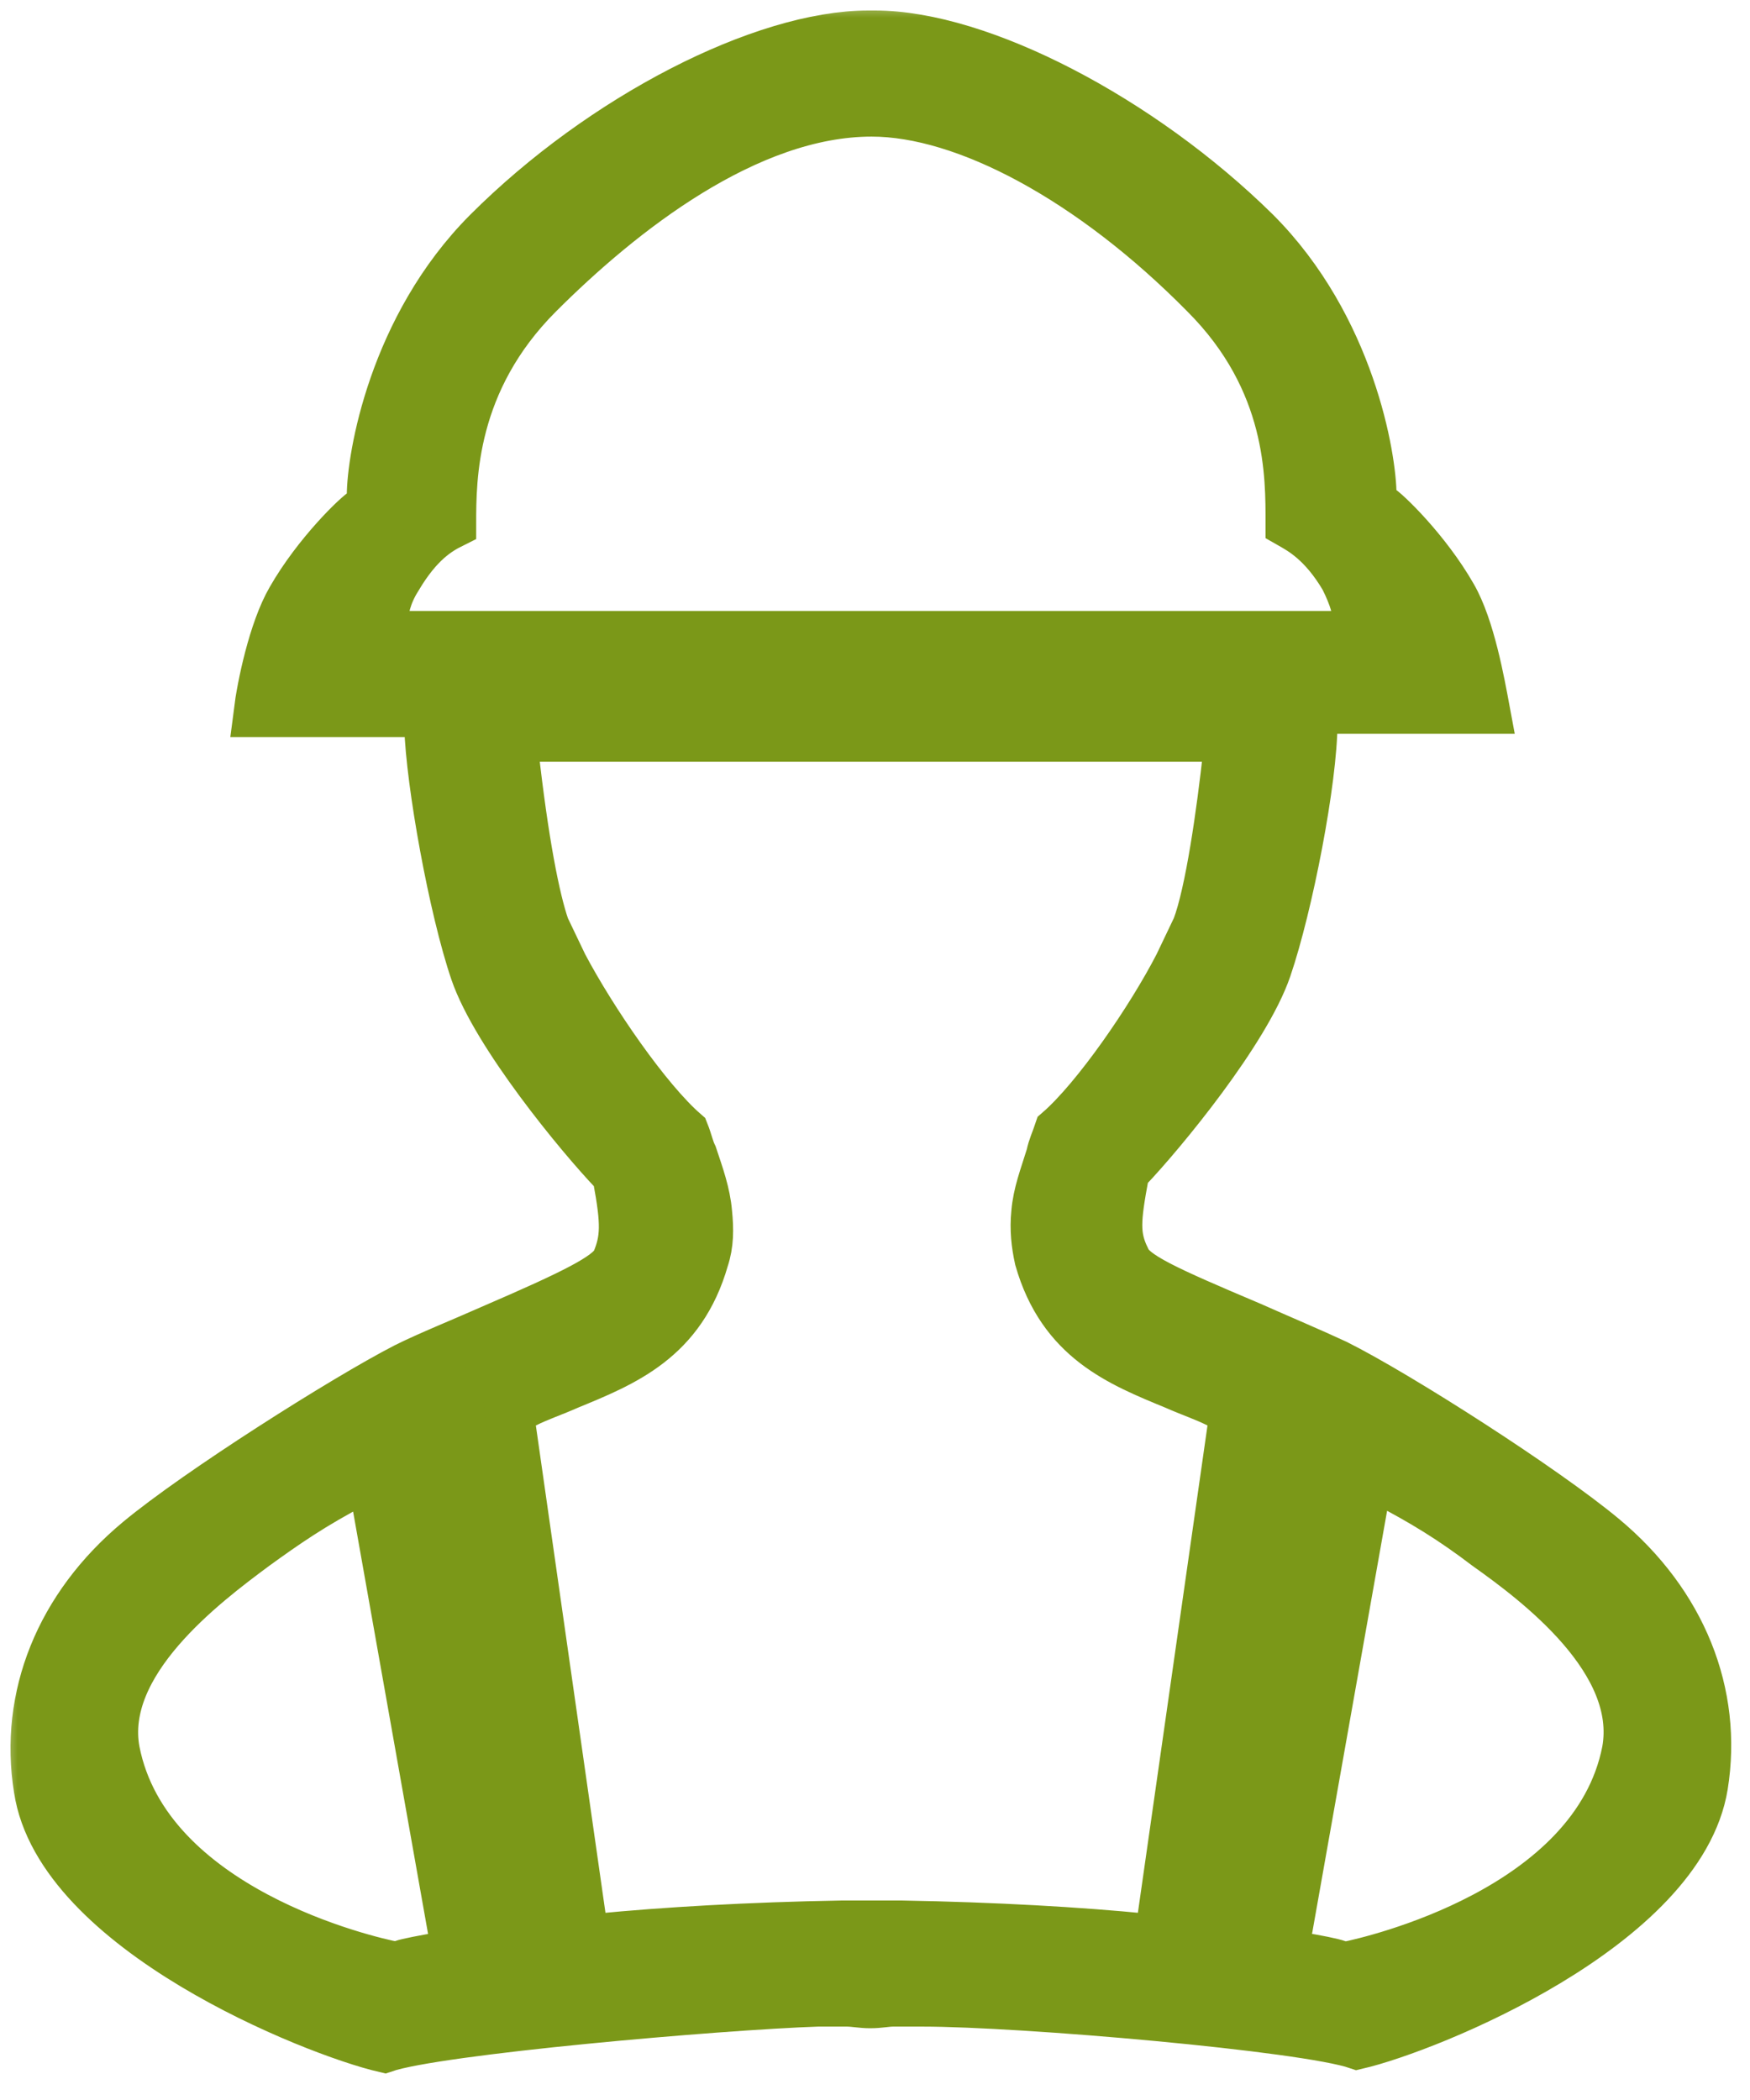
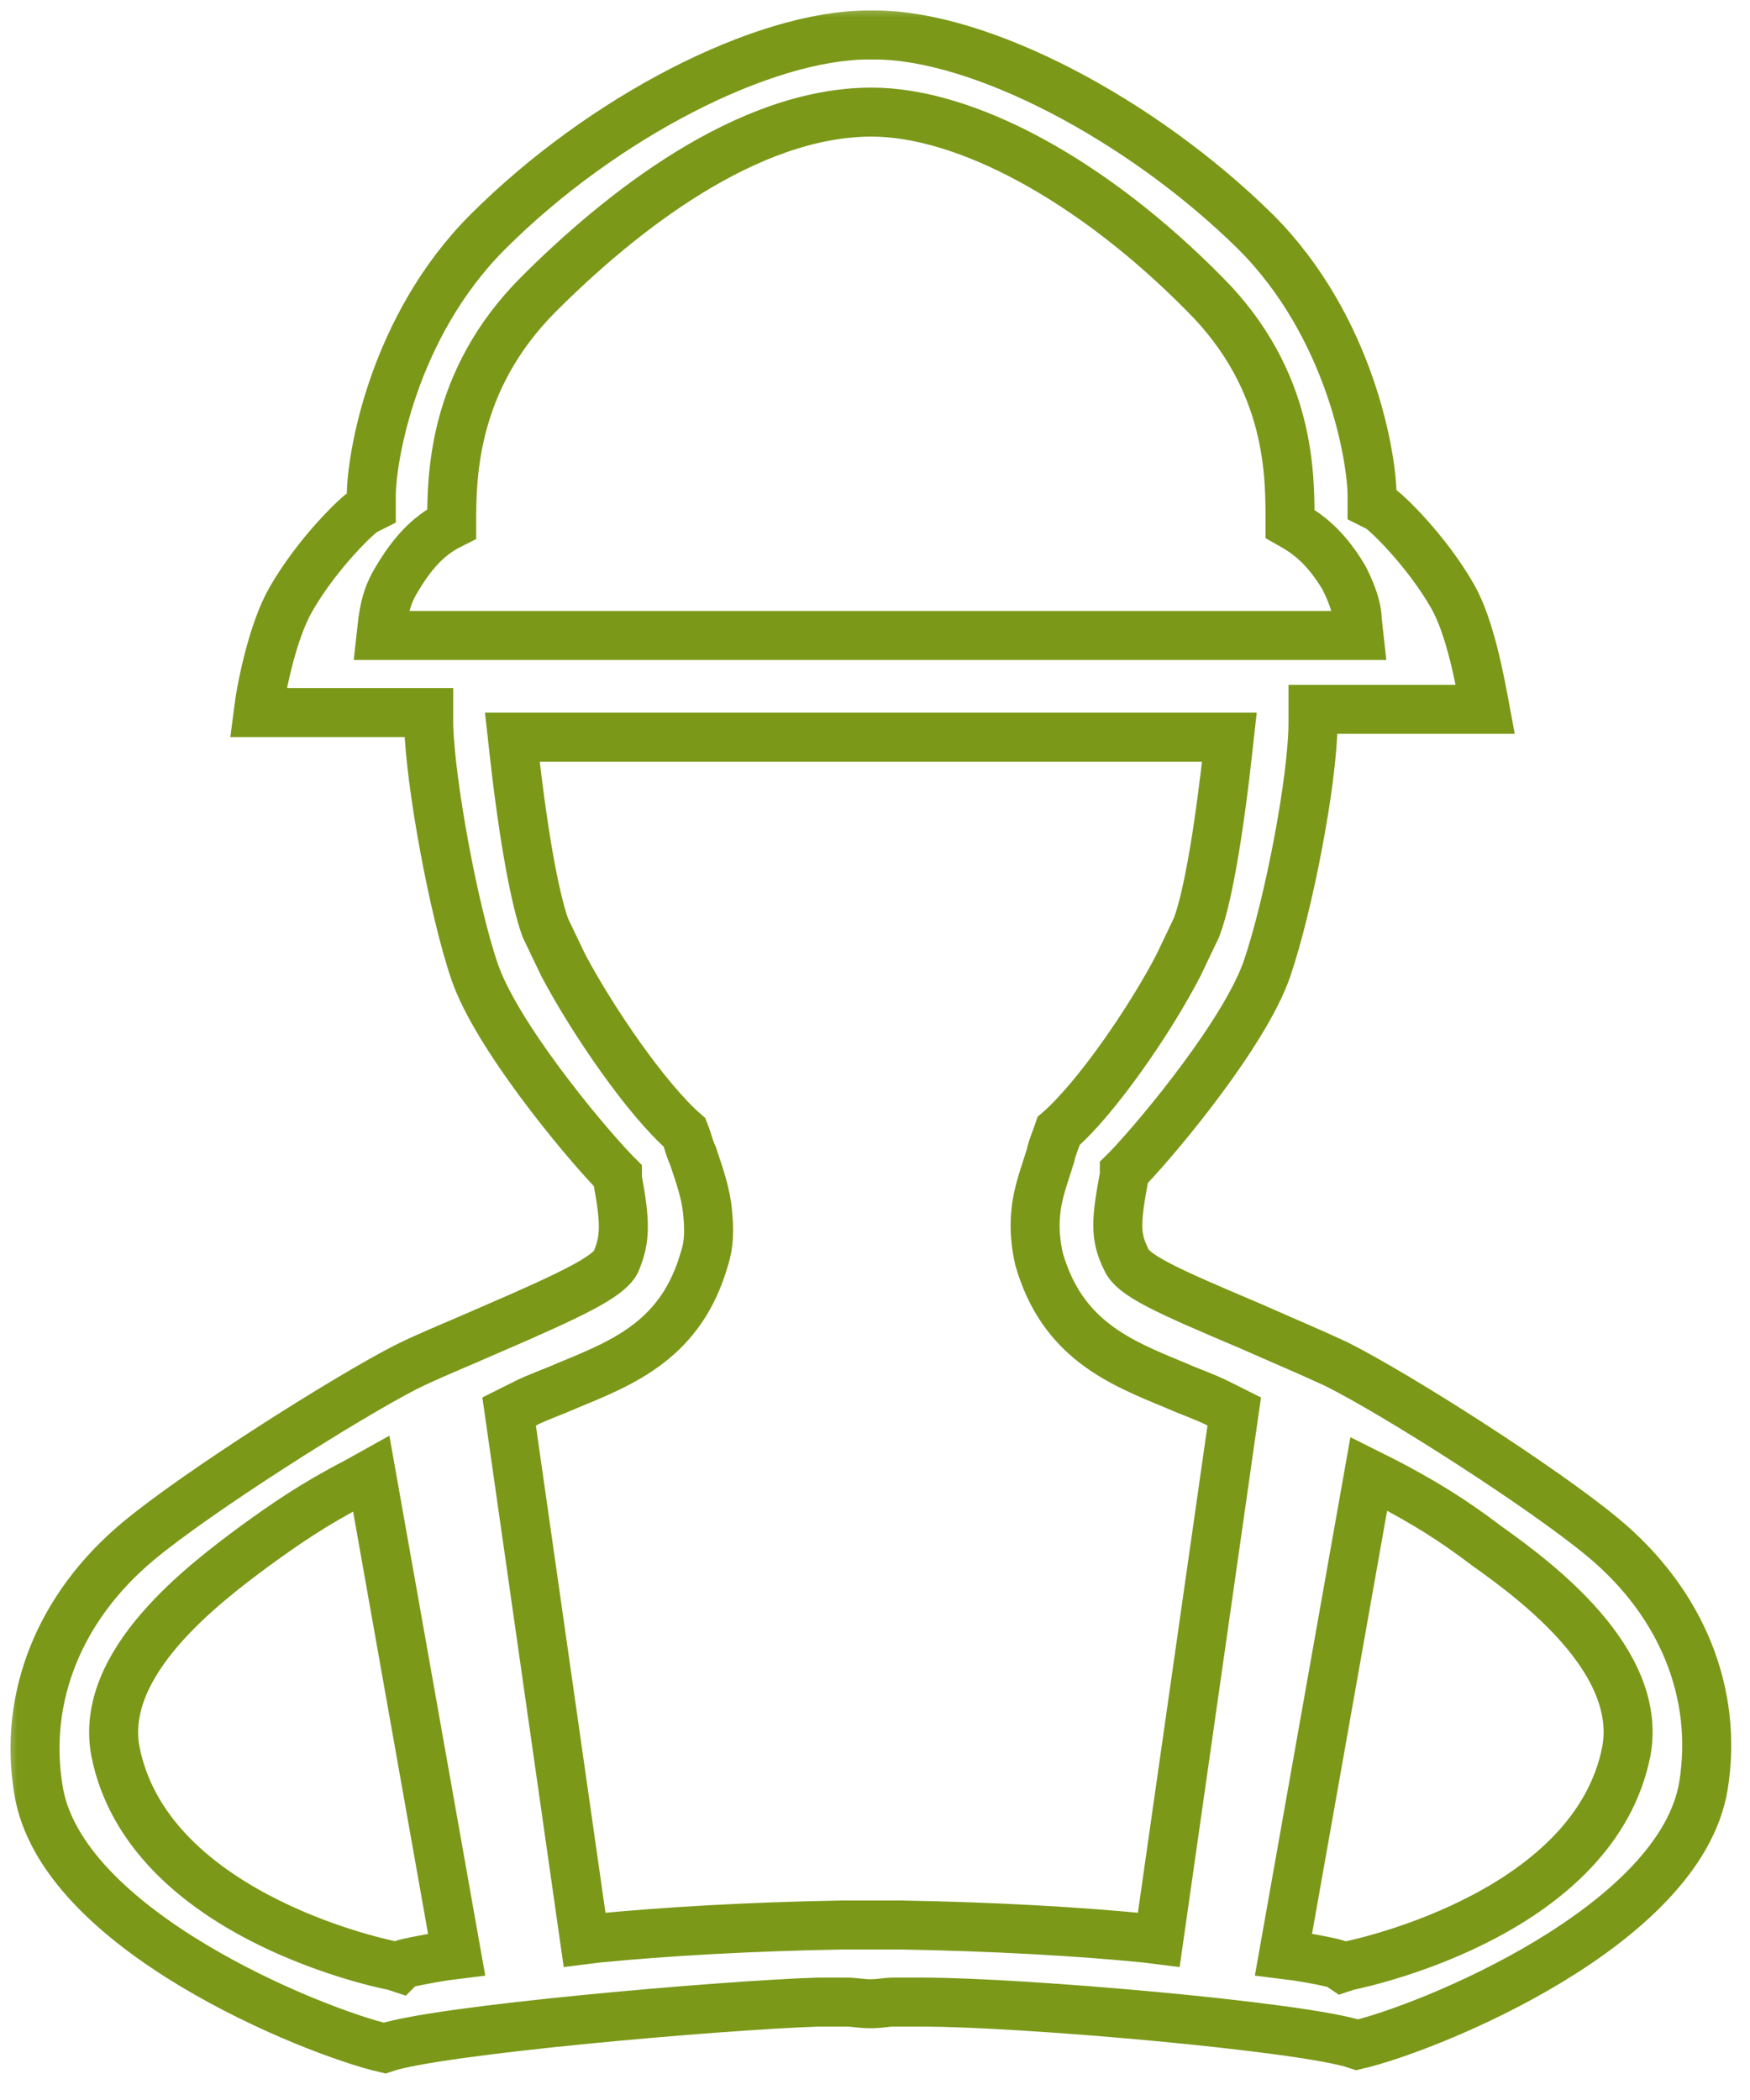
<svg xmlns="http://www.w3.org/2000/svg" width="50" height="60" viewBox="0 0 50 60" fill="none">
  <mask id="path-1-outside-1_149_16" maskUnits="userSpaceOnUse" x="0" y="0" width="50" height="60" fill="black">
    <rect fill="white" width="50" height="60" />
-     <path d="M10.983 58.516C8.968 58.047 1.702 55.141 1.093 51.109C0.671 48.484 1.702 45.906 3.952 44.031C5.639 42.625 9.858 39.953 11.593 39.062C12.249 38.734 13.186 38.359 14.03 37.984C16.421 36.953 17.358 36.484 17.593 36.062C17.874 35.406 17.874 34.938 17.64 33.672V33.578L17.546 33.484C16.561 32.453 14.171 29.547 13.561 27.766C12.952 25.984 12.296 22.375 12.249 20.734V20.359H7.374C7.468 19.609 7.796 18.016 8.311 17.125C9.061 15.812 10.233 14.688 10.421 14.594L10.608 14.5V14.172C10.608 13.094 11.218 9.344 13.936 6.625C17.218 3.344 21.811 1 24.811 1H24.999C27.999 1 32.593 3.391 35.874 6.625C38.593 9.344 39.202 13.094 39.202 14.172V14.406L39.389 14.5C39.577 14.594 40.749 15.719 41.499 17.031C42.014 17.922 42.296 19.516 42.436 20.266H37.514V20.641C37.514 22.281 36.811 25.891 36.202 27.672C35.593 29.453 33.202 32.359 32.218 33.391L32.124 33.484V33.578C31.89 34.844 31.843 35.312 32.171 35.969C32.358 36.438 33.296 36.859 35.733 37.891C36.577 38.266 37.468 38.641 38.171 38.969C39.952 39.859 44.124 42.531 45.811 43.938C48.061 45.812 49.093 48.391 48.671 51.016C48.014 55.047 40.796 57.953 38.78 58.422C37.28 57.906 29.218 57.203 26.358 57.203H25.515C25.327 57.203 25.14 57.25 24.858 57.25C24.624 57.25 24.39 57.203 24.202 57.203H23.358C20.546 57.297 12.483 58 10.983 58.516ZM38.358 56.219L38.499 56.172C39.202 56.031 45.577 54.578 46.468 50.031C46.936 47.453 43.936 45.203 42.483 44.172C41.499 43.422 40.655 42.906 39.577 42.344L39.108 42.109L36.671 55.844L37.046 55.891C37.655 55.984 38.077 56.078 38.218 56.125L38.358 56.219ZM10.186 42.344C8.921 43 8.124 43.562 7.28 44.172C5.827 45.25 2.827 47.5 3.296 50.031C4.186 54.578 10.514 56.031 11.264 56.172L11.405 56.219L11.499 56.125C11.639 56.078 12.108 55.984 12.671 55.891L13.046 55.844L10.608 42.109L10.186 42.344ZM25.749 55C28.421 55.047 30.858 55.188 32.733 55.375L33.108 55.422L35.264 40.328L34.796 40.094C34.421 39.906 33.999 39.766 33.577 39.578C31.983 38.922 30.343 38.266 29.686 35.969C29.593 35.547 29.546 35.125 29.593 34.656C29.64 34.094 29.827 33.625 30.015 33.016C30.061 32.781 30.155 32.594 30.249 32.312C31.327 31.375 32.874 29.125 33.671 27.578L34.186 26.5C34.561 25.516 34.889 23.219 35.077 21.484L35.124 21.062H14.639L14.686 21.484C14.968 24.016 15.296 25.703 15.577 26.5L16.093 27.578C16.936 29.172 18.483 31.422 19.561 32.359C19.655 32.594 19.702 32.828 19.796 33.016C19.983 33.578 20.171 34.094 20.218 34.656C20.265 35.125 20.265 35.547 20.124 35.969C19.468 38.266 17.827 38.922 16.233 39.578C15.811 39.766 15.389 39.906 15.014 40.094L14.546 40.328L16.702 55.422L17.077 55.375C18.999 55.188 21.39 55.047 24.061 55H25.749ZM12.905 14.969C12.53 15.156 11.968 15.484 11.358 16.516C11.03 17.031 10.983 17.453 10.936 17.734L10.889 18.156H38.827L38.78 17.734C38.78 17.453 38.686 17.078 38.405 16.516C37.796 15.484 37.186 15.156 36.858 14.969C36.858 13.609 36.905 10.891 34.421 8.406C31.186 5.125 27.577 3.203 24.905 3.203C21.343 3.203 17.733 6.062 15.389 8.406C12.905 10.891 12.905 13.656 12.905 14.969Z" />
  </mask>
-   <path d="M10.983 58.516C8.968 58.047 1.702 55.141 1.093 51.109C0.671 48.484 1.702 45.906 3.952 44.031C5.639 42.625 9.858 39.953 11.593 39.062C12.249 38.734 13.186 38.359 14.03 37.984C16.421 36.953 17.358 36.484 17.593 36.062C17.874 35.406 17.874 34.938 17.64 33.672V33.578L17.546 33.484C16.561 32.453 14.171 29.547 13.561 27.766C12.952 25.984 12.296 22.375 12.249 20.734V20.359H7.374C7.468 19.609 7.796 18.016 8.311 17.125C9.061 15.812 10.233 14.688 10.421 14.594L10.608 14.5V14.172C10.608 13.094 11.218 9.344 13.936 6.625C17.218 3.344 21.811 1 24.811 1H24.999C27.999 1 32.593 3.391 35.874 6.625C38.593 9.344 39.202 13.094 39.202 14.172V14.406L39.389 14.5C39.577 14.594 40.749 15.719 41.499 17.031C42.014 17.922 42.296 19.516 42.436 20.266H37.514V20.641C37.514 22.281 36.811 25.891 36.202 27.672C35.593 29.453 33.202 32.359 32.218 33.391L32.124 33.484V33.578C31.89 34.844 31.843 35.312 32.171 35.969C32.358 36.438 33.296 36.859 35.733 37.891C36.577 38.266 37.468 38.641 38.171 38.969C39.952 39.859 44.124 42.531 45.811 43.938C48.061 45.812 49.093 48.391 48.671 51.016C48.014 55.047 40.796 57.953 38.78 58.422C37.28 57.906 29.218 57.203 26.358 57.203H25.515C25.327 57.203 25.14 57.25 24.858 57.25C24.624 57.25 24.39 57.203 24.202 57.203H23.358C20.546 57.297 12.483 58 10.983 58.516ZM38.358 56.219L38.499 56.172C39.202 56.031 45.577 54.578 46.468 50.031C46.936 47.453 43.936 45.203 42.483 44.172C41.499 43.422 40.655 42.906 39.577 42.344L39.108 42.109L36.671 55.844L37.046 55.891C37.655 55.984 38.077 56.078 38.218 56.125L38.358 56.219ZM10.186 42.344C8.921 43 8.124 43.562 7.28 44.172C5.827 45.25 2.827 47.5 3.296 50.031C4.186 54.578 10.514 56.031 11.264 56.172L11.405 56.219L11.499 56.125C11.639 56.078 12.108 55.984 12.671 55.891L13.046 55.844L10.608 42.109L10.186 42.344ZM25.749 55C28.421 55.047 30.858 55.188 32.733 55.375L33.108 55.422L35.264 40.328L34.796 40.094C34.421 39.906 33.999 39.766 33.577 39.578C31.983 38.922 30.343 38.266 29.686 35.969C29.593 35.547 29.546 35.125 29.593 34.656C29.64 34.094 29.827 33.625 30.015 33.016C30.061 32.781 30.155 32.594 30.249 32.312C31.327 31.375 32.874 29.125 33.671 27.578L34.186 26.5C34.561 25.516 34.889 23.219 35.077 21.484L35.124 21.062H14.639L14.686 21.484C14.968 24.016 15.296 25.703 15.577 26.5L16.093 27.578C16.936 29.172 18.483 31.422 19.561 32.359C19.655 32.594 19.702 32.828 19.796 33.016C19.983 33.578 20.171 34.094 20.218 34.656C20.265 35.125 20.265 35.547 20.124 35.969C19.468 38.266 17.827 38.922 16.233 39.578C15.811 39.766 15.389 39.906 15.014 40.094L14.546 40.328L16.702 55.422L17.077 55.375C18.999 55.188 21.39 55.047 24.061 55H25.749ZM12.905 14.969C12.53 15.156 11.968 15.484 11.358 16.516C11.03 17.031 10.983 17.453 10.936 17.734L10.889 18.156H38.827L38.78 17.734C38.78 17.453 38.686 17.078 38.405 16.516C37.796 15.484 37.186 15.156 36.858 14.969C36.858 13.609 36.905 10.891 34.421 8.406C31.186 5.125 27.577 3.203 24.905 3.203C21.343 3.203 17.733 6.062 15.389 8.406C12.905 10.891 12.905 13.656 12.905 14.969Z" fill="#7b9818" />
  <path d="M10.983 58.516C8.968 58.047 1.702 55.141 1.093 51.109C0.671 48.484 1.702 45.906 3.952 44.031C5.639 42.625 9.858 39.953 11.593 39.062C12.249 38.734 13.186 38.359 14.03 37.984C16.421 36.953 17.358 36.484 17.593 36.062C17.874 35.406 17.874 34.938 17.64 33.672V33.578L17.546 33.484C16.561 32.453 14.171 29.547 13.561 27.766C12.952 25.984 12.296 22.375 12.249 20.734V20.359H7.374C7.468 19.609 7.796 18.016 8.311 17.125C9.061 15.812 10.233 14.688 10.421 14.594L10.608 14.5V14.172C10.608 13.094 11.218 9.344 13.936 6.625C17.218 3.344 21.811 1 24.811 1H24.999C27.999 1 32.593 3.391 35.874 6.625C38.593 9.344 39.202 13.094 39.202 14.172V14.406L39.389 14.5C39.577 14.594 40.749 15.719 41.499 17.031C42.014 17.922 42.296 19.516 42.436 20.266H37.514V20.641C37.514 22.281 36.811 25.891 36.202 27.672C35.593 29.453 33.202 32.359 32.218 33.391L32.124 33.484V33.578C31.89 34.844 31.843 35.312 32.171 35.969C32.358 36.438 33.296 36.859 35.733 37.891C36.577 38.266 37.468 38.641 38.171 38.969C39.952 39.859 44.124 42.531 45.811 43.938C48.061 45.812 49.093 48.391 48.671 51.016C48.014 55.047 40.796 57.953 38.78 58.422C37.28 57.906 29.218 57.203 26.358 57.203H25.515C25.327 57.203 25.14 57.25 24.858 57.25C24.624 57.25 24.39 57.203 24.202 57.203H23.358C20.546 57.297 12.483 58 10.983 58.516ZM38.358 56.219L38.499 56.172C39.202 56.031 45.577 54.578 46.468 50.031C46.936 47.453 43.936 45.203 42.483 44.172C41.499 43.422 40.655 42.906 39.577 42.344L39.108 42.109L36.671 55.844L37.046 55.891C37.655 55.984 38.077 56.078 38.218 56.125L38.358 56.219ZM10.186 42.344C8.921 43 8.124 43.562 7.28 44.172C5.827 45.25 2.827 47.5 3.296 50.031C4.186 54.578 10.514 56.031 11.264 56.172L11.405 56.219L11.499 56.125C11.639 56.078 12.108 55.984 12.671 55.891L13.046 55.844L10.608 42.109L10.186 42.344ZM25.749 55C28.421 55.047 30.858 55.188 32.733 55.375L33.108 55.422L35.264 40.328L34.796 40.094C34.421 39.906 33.999 39.766 33.577 39.578C31.983 38.922 30.343 38.266 29.686 35.969C29.593 35.547 29.546 35.125 29.593 34.656C29.64 34.094 29.827 33.625 30.015 33.016C30.061 32.781 30.155 32.594 30.249 32.312C31.327 31.375 32.874 29.125 33.671 27.578L34.186 26.5C34.561 25.516 34.889 23.219 35.077 21.484L35.124 21.062H14.639L14.686 21.484C14.968 24.016 15.296 25.703 15.577 26.5L16.093 27.578C16.936 29.172 18.483 31.422 19.561 32.359C19.655 32.594 19.702 32.828 19.796 33.016C19.983 33.578 20.171 34.094 20.218 34.656C20.265 35.125 20.265 35.547 20.124 35.969C19.468 38.266 17.827 38.922 16.233 39.578C15.811 39.766 15.389 39.906 15.014 40.094L14.546 40.328L16.702 55.422L17.077 55.375C18.999 55.188 21.39 55.047 24.061 55H25.749ZM12.905 14.969C12.53 15.156 11.968 15.484 11.358 16.516C11.03 17.031 10.983 17.453 10.936 17.734L10.889 18.156H38.827L38.78 17.734C38.78 17.453 38.686 17.078 38.405 16.516C37.796 15.484 37.186 15.156 36.858 14.969C36.858 13.609 36.905 10.891 34.421 8.406C31.186 5.125 27.577 3.203 24.905 3.203C21.343 3.203 17.733 6.062 15.389 8.406C12.905 10.891 12.905 13.656 12.905 14.969Z" stroke="#7b9818" stroke-width="1.4" mask="url(#path-1-outside-1_149_16)" />
</svg>